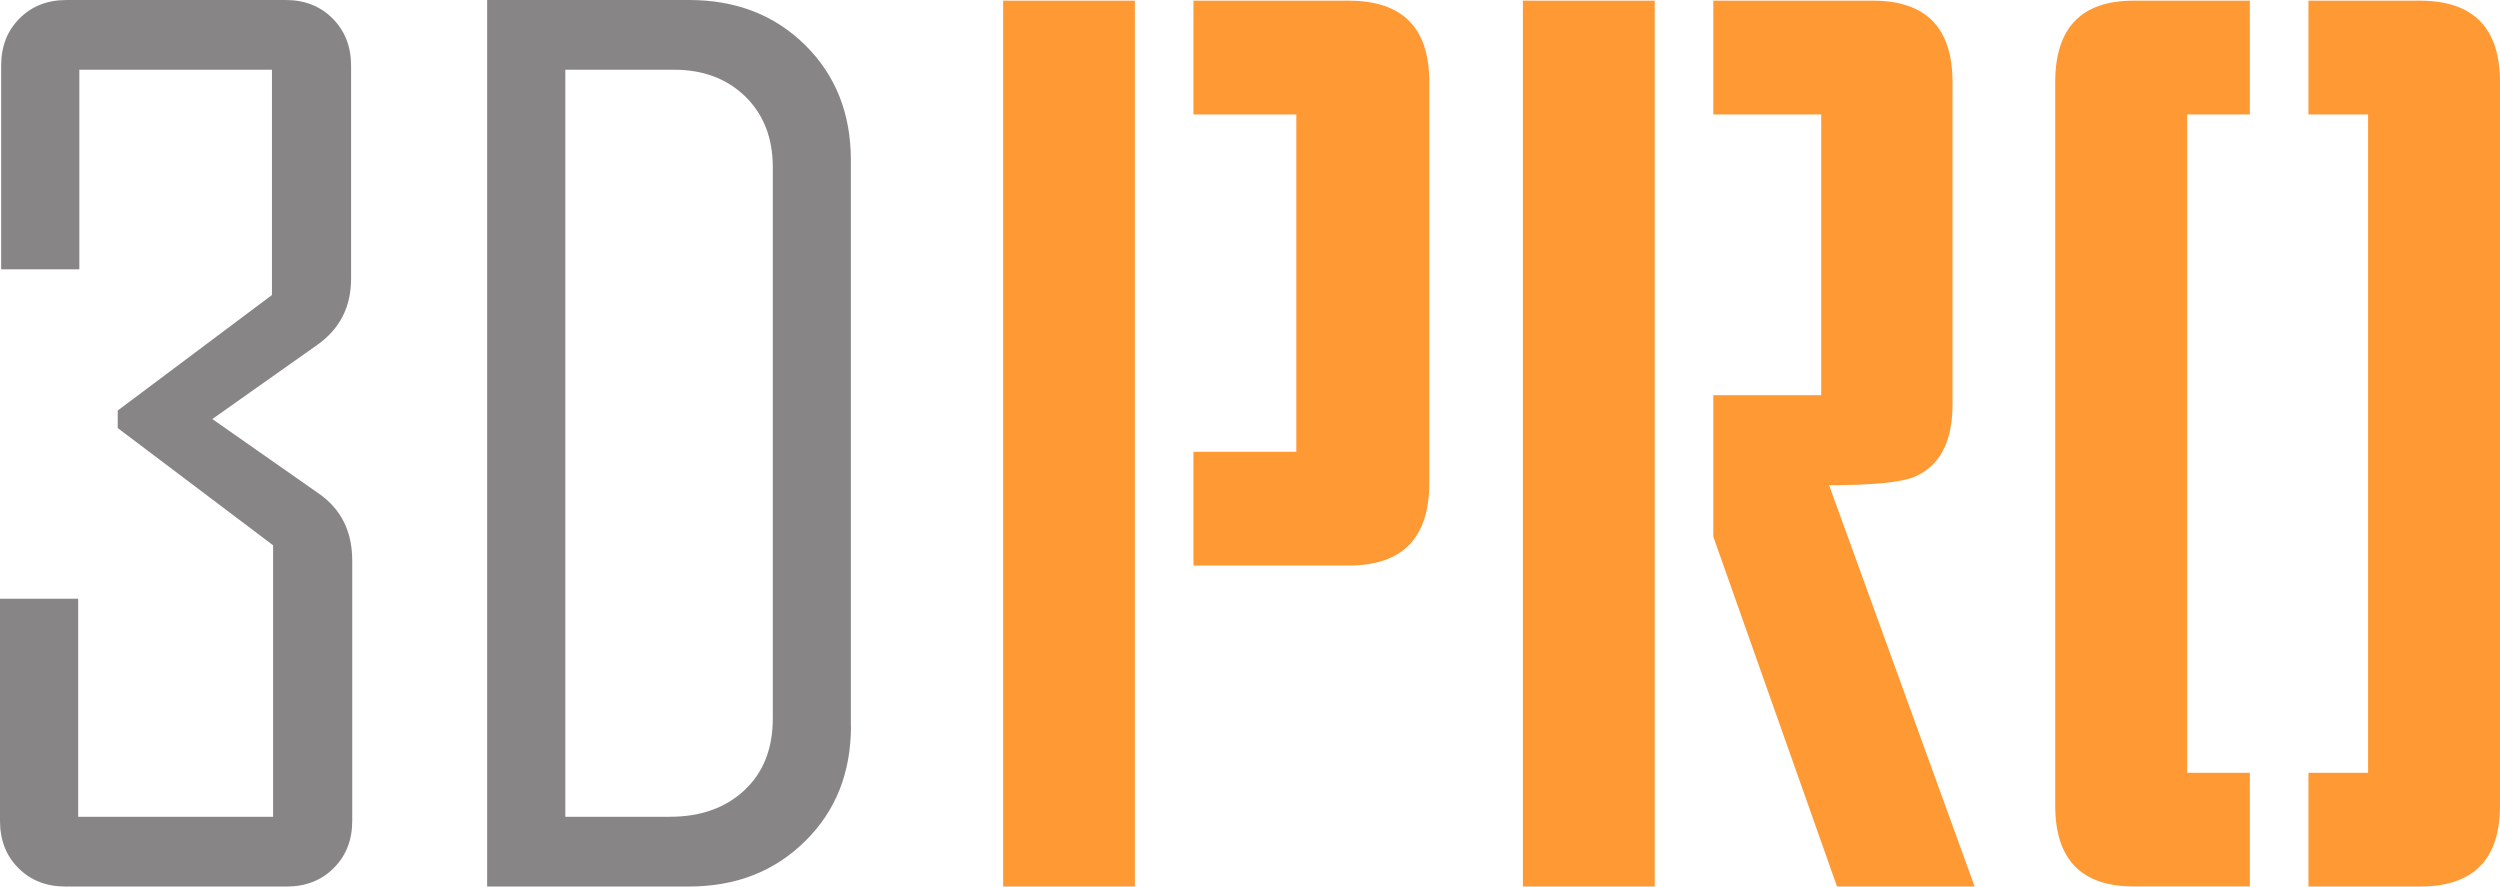
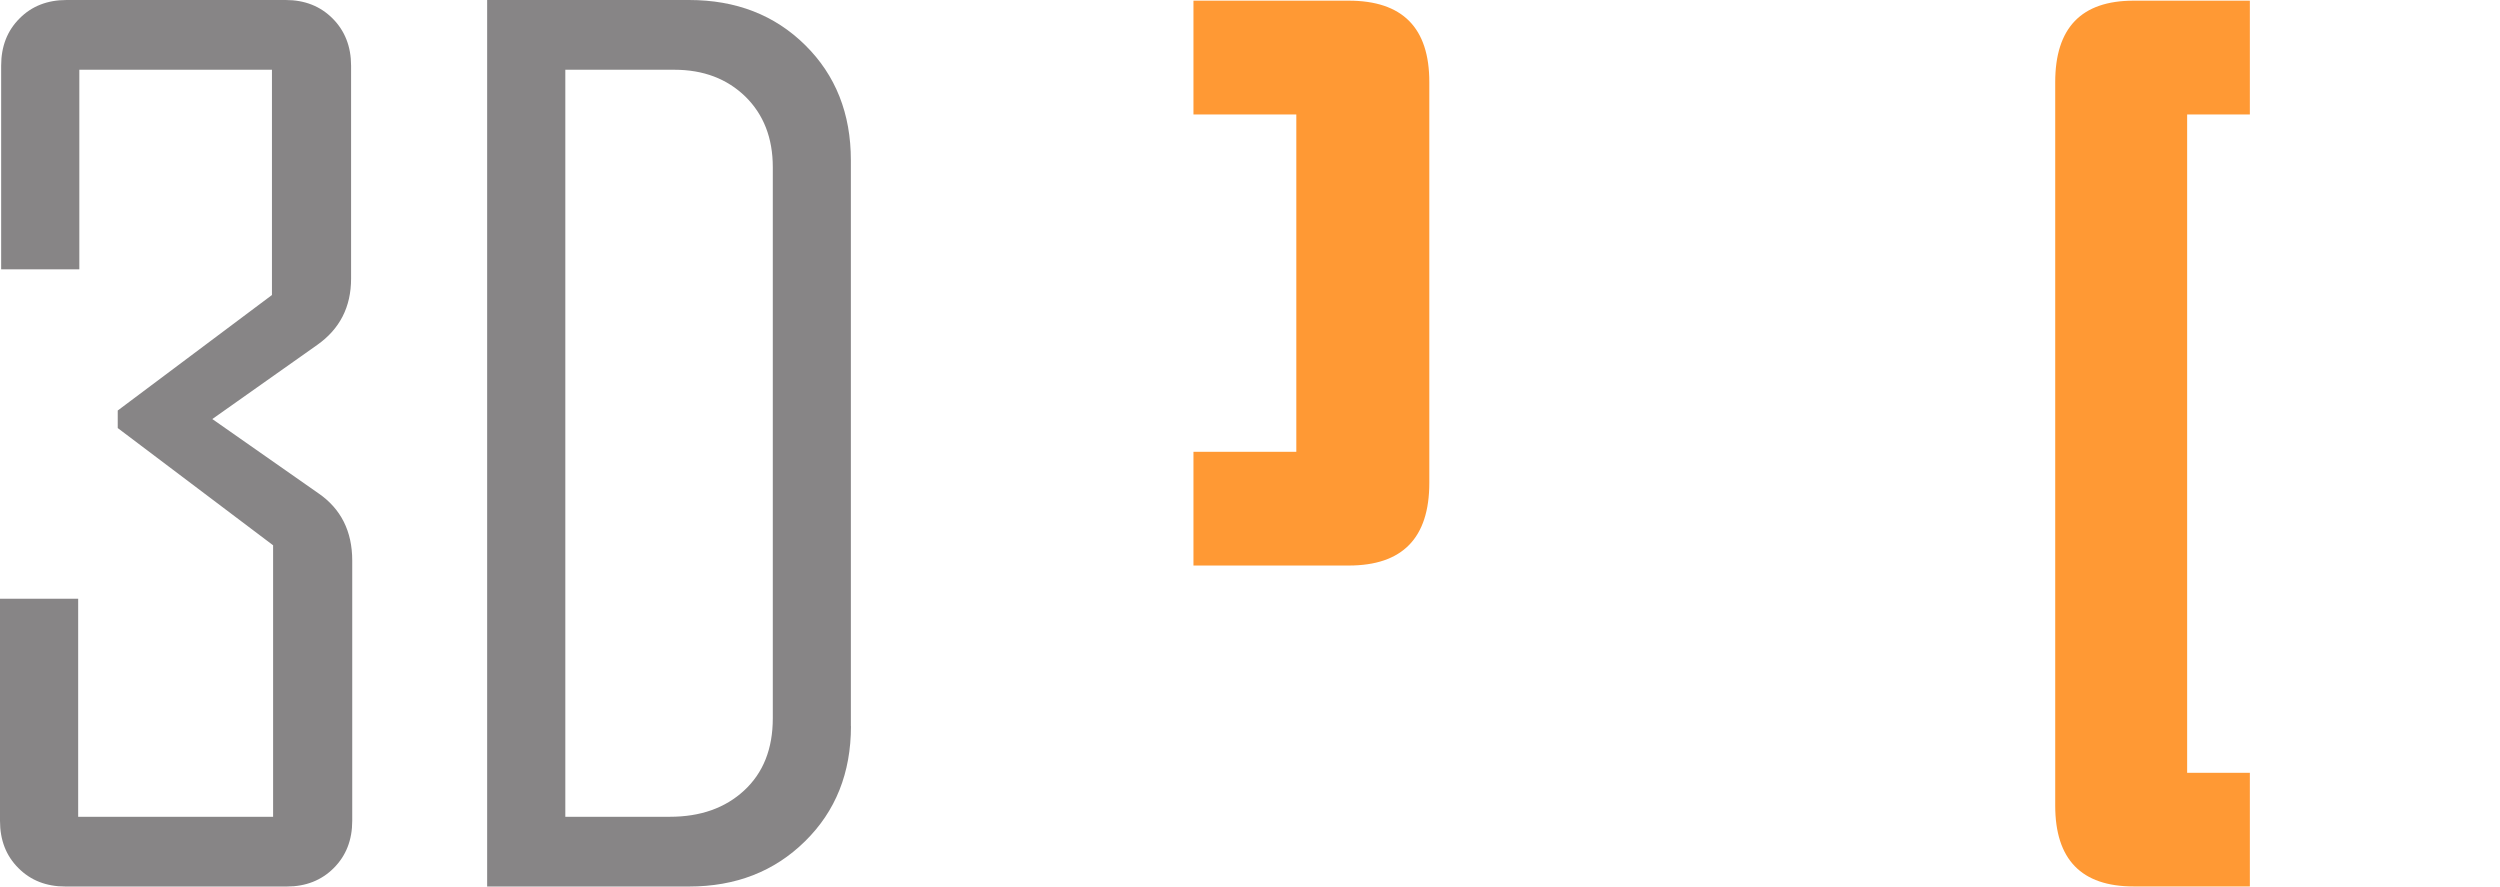
<svg xmlns="http://www.w3.org/2000/svg" fill="none" viewBox="0 0 141 50" height="50" width="141">
  <path fill="#878586" d="M19.866 46.295C19.866 47.377 19.518 48.262 18.826 48.956C18.135 49.65 17.248 50 16.176 50H3.69C2.613 50 1.731 49.656 1.04 48.962C0.343 48.268 0 47.383 0 46.295V33.77H4.409V46.066H15.403V30.754L6.64 24.142V23.153L15.338 16.639V3.934H4.474V15.191H0.065V3.705C0.065 2.617 0.408 1.732 1.105 1.038C1.791 0.344 2.678 0 3.756 0H16.111C17.188 0 18.07 0.35 18.761 1.044C19.452 1.738 19.801 2.628 19.801 3.705V15.716C19.801 17.311 19.164 18.557 17.89 19.454L11.974 23.634L17.956 27.82C19.229 28.694 19.866 29.962 19.866 31.617V46.295Z" />
  <path fill="#878586" d="M47.994 40.956C47.994 43.59 47.129 45.754 45.404 47.448C43.673 49.153 41.49 50 38.861 50H27.475V0H38.861C41.512 0 43.694 0.847 45.414 2.546C47.134 4.246 47.989 6.41 47.989 9.038V40.956H47.994ZM43.586 40.508V9.426C43.586 7.787 43.069 6.459 42.04 5.448C41.006 4.443 39.672 3.934 38.034 3.934H31.884V46.066H37.784C39.504 46.066 40.902 45.574 41.975 44.579C43.047 43.585 43.586 42.235 43.586 40.508Z" />
  <path fill="#FF9934" d="M76.068 0.038H67.311V6.454H73.112V25.481H67.311V31.896H76.068C79.1 31.896 80.613 30.344 80.613 27.235V4.634C80.618 1.568 79.1 0.038 76.068 0.038Z" />
-   <path fill="#FF9934" d="M64.007 0.038H56.577V50H64.007V0.038Z" />
-   <path fill="#FF9934" d="M103.162 27.366C105.622 27.366 107.233 27.208 107.995 26.885C109.416 26.268 110.123 24.907 110.123 22.798V4.634C110.123 1.568 108.626 0.038 105.638 0.038H96.631V6.454H102.716V22.29H96.631V30.268L103.608 50H111.37L103.162 27.366Z" />
-   <path fill="#FF9934" d="M93.327 0.038H85.892V50H93.327V0.038Z" />
+   <path fill="#FF9934" d="M93.327 0.038H85.892H93.327V0.038Z" />
  <path fill="#FF9934" d="M126.892 43.585H123.355V6.454H126.892V0.038H120.334C117.389 0.038 115.914 1.568 115.914 4.634V45.432C115.914 48.475 117.389 49.995 120.334 49.995H126.892V43.585Z" />
-   <path fill="#FF9934" d="M136.482 0.038H130.196V6.454H133.56V43.585H130.196V50H136.482C139.492 50 141 48.481 141 45.437V4.634C141 1.568 139.492 0.038 136.482 0.038Z" />
</svg>